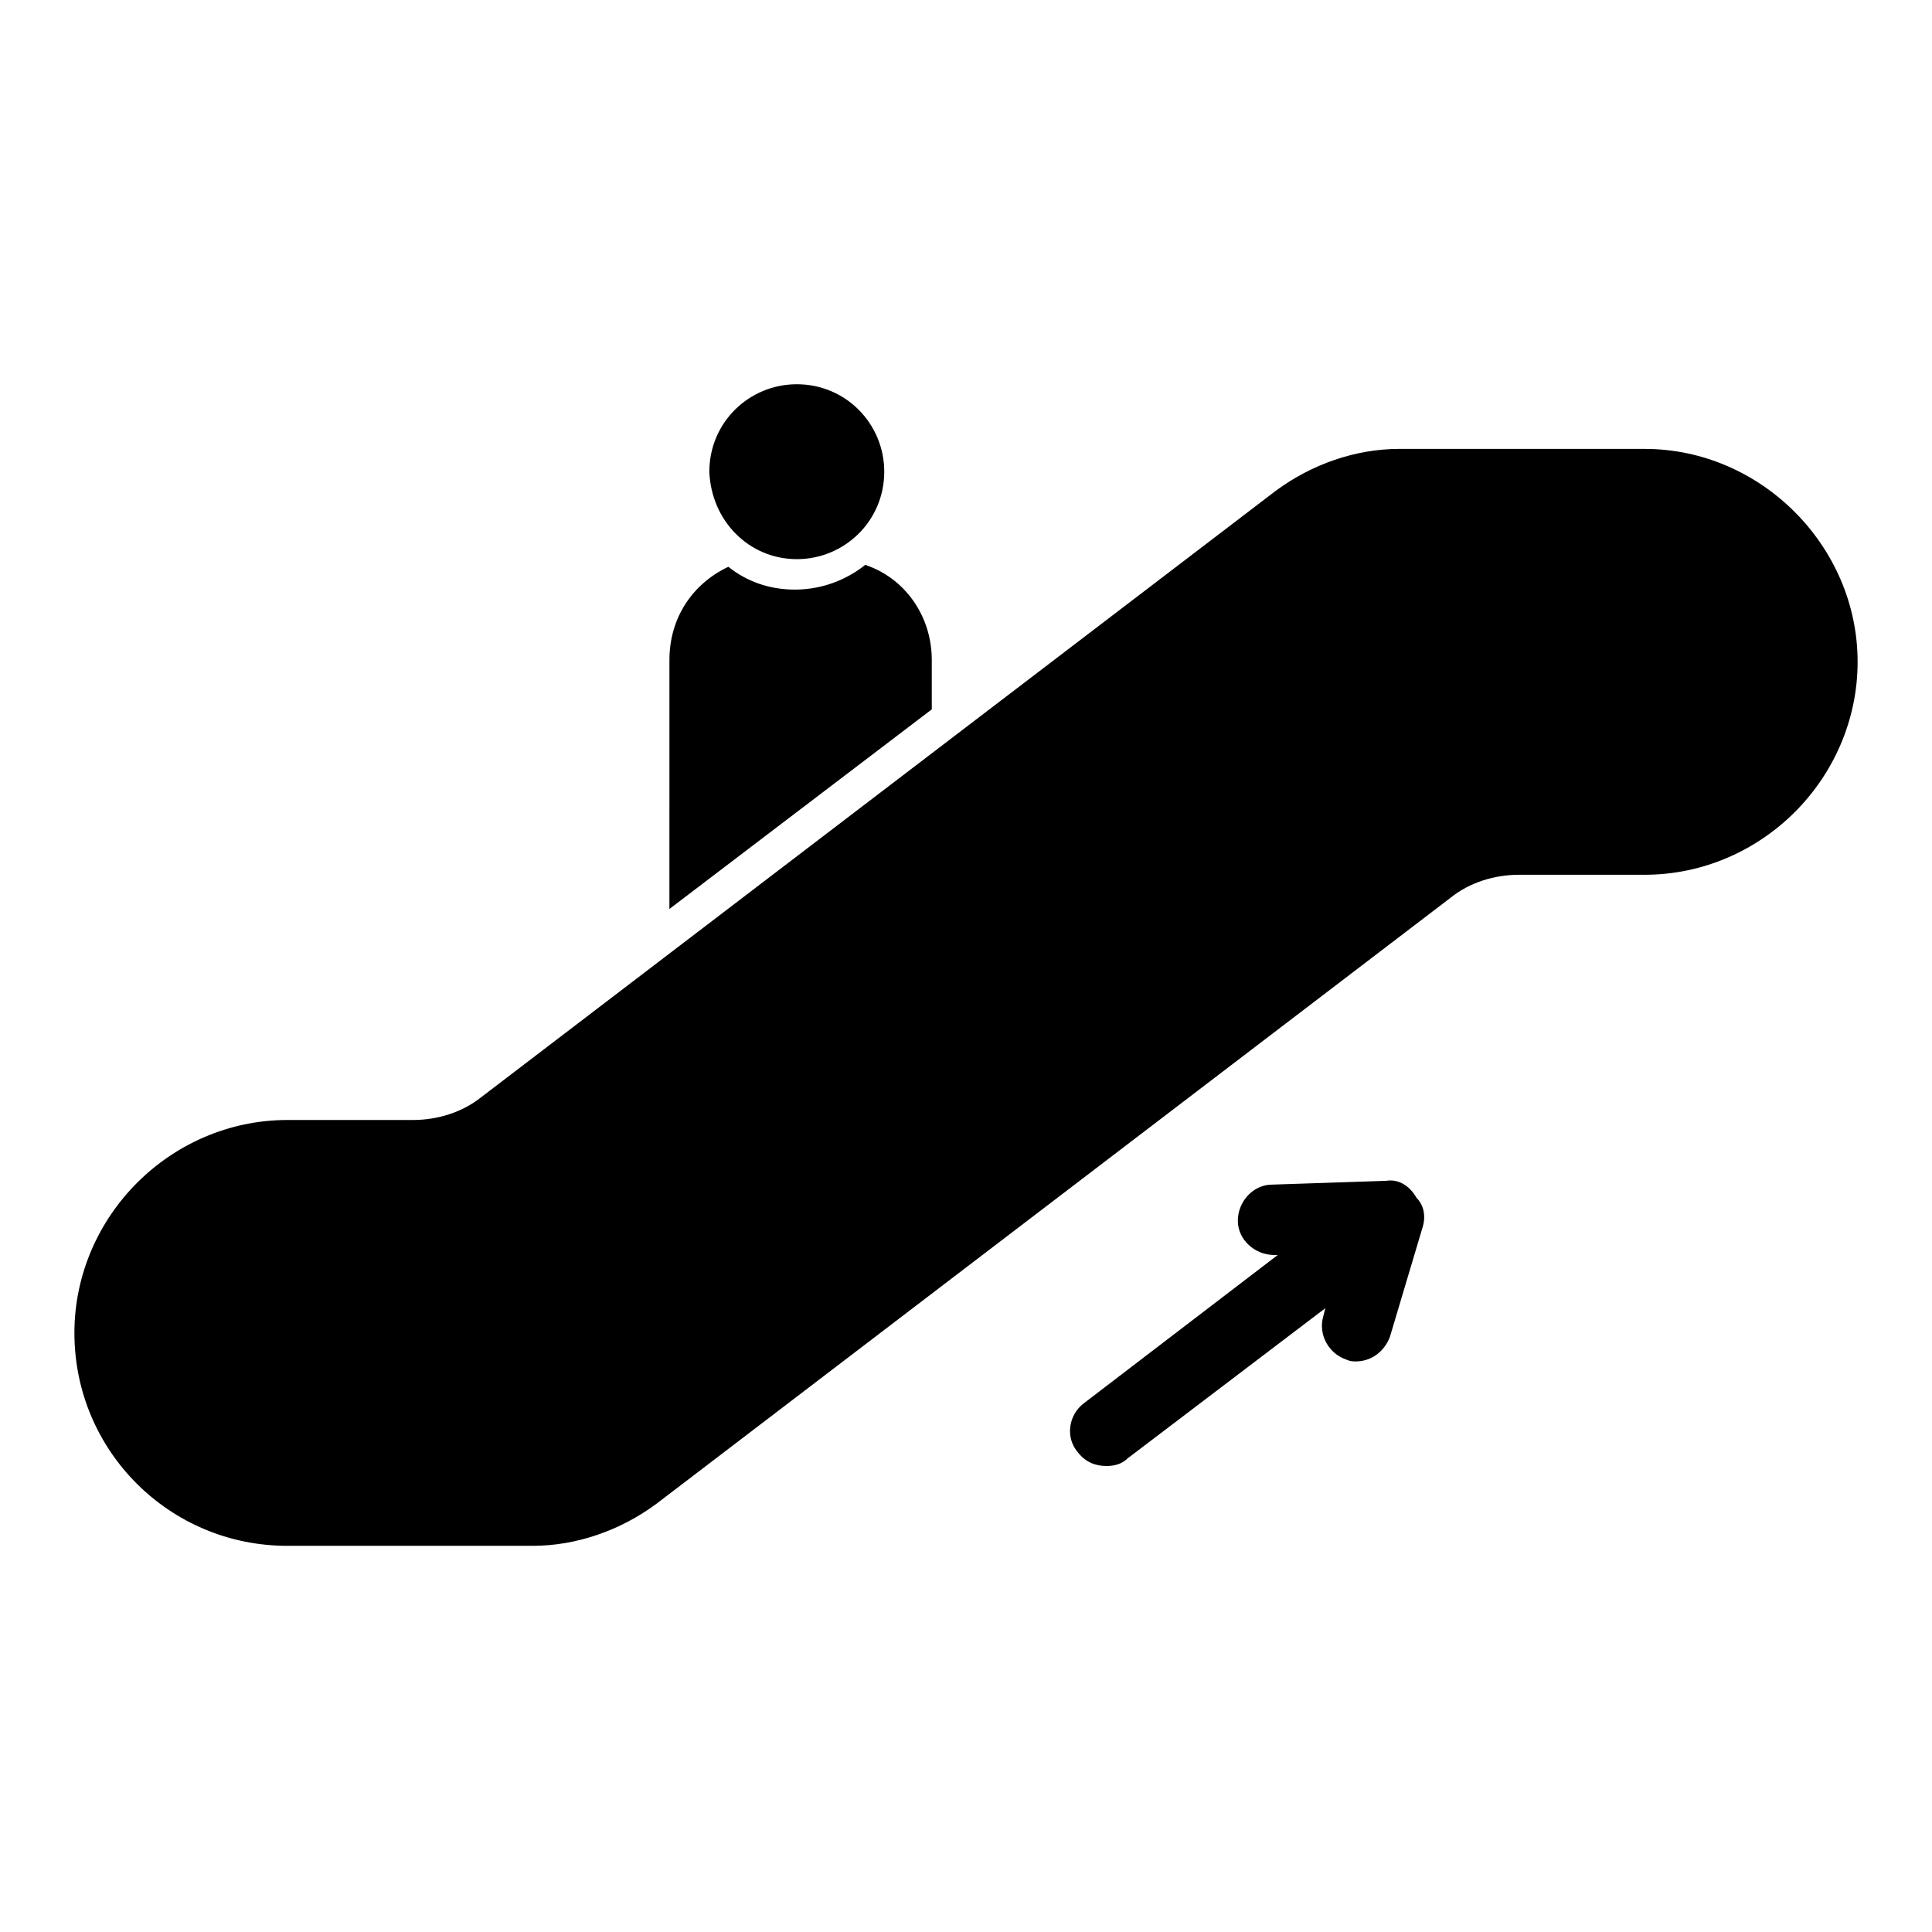
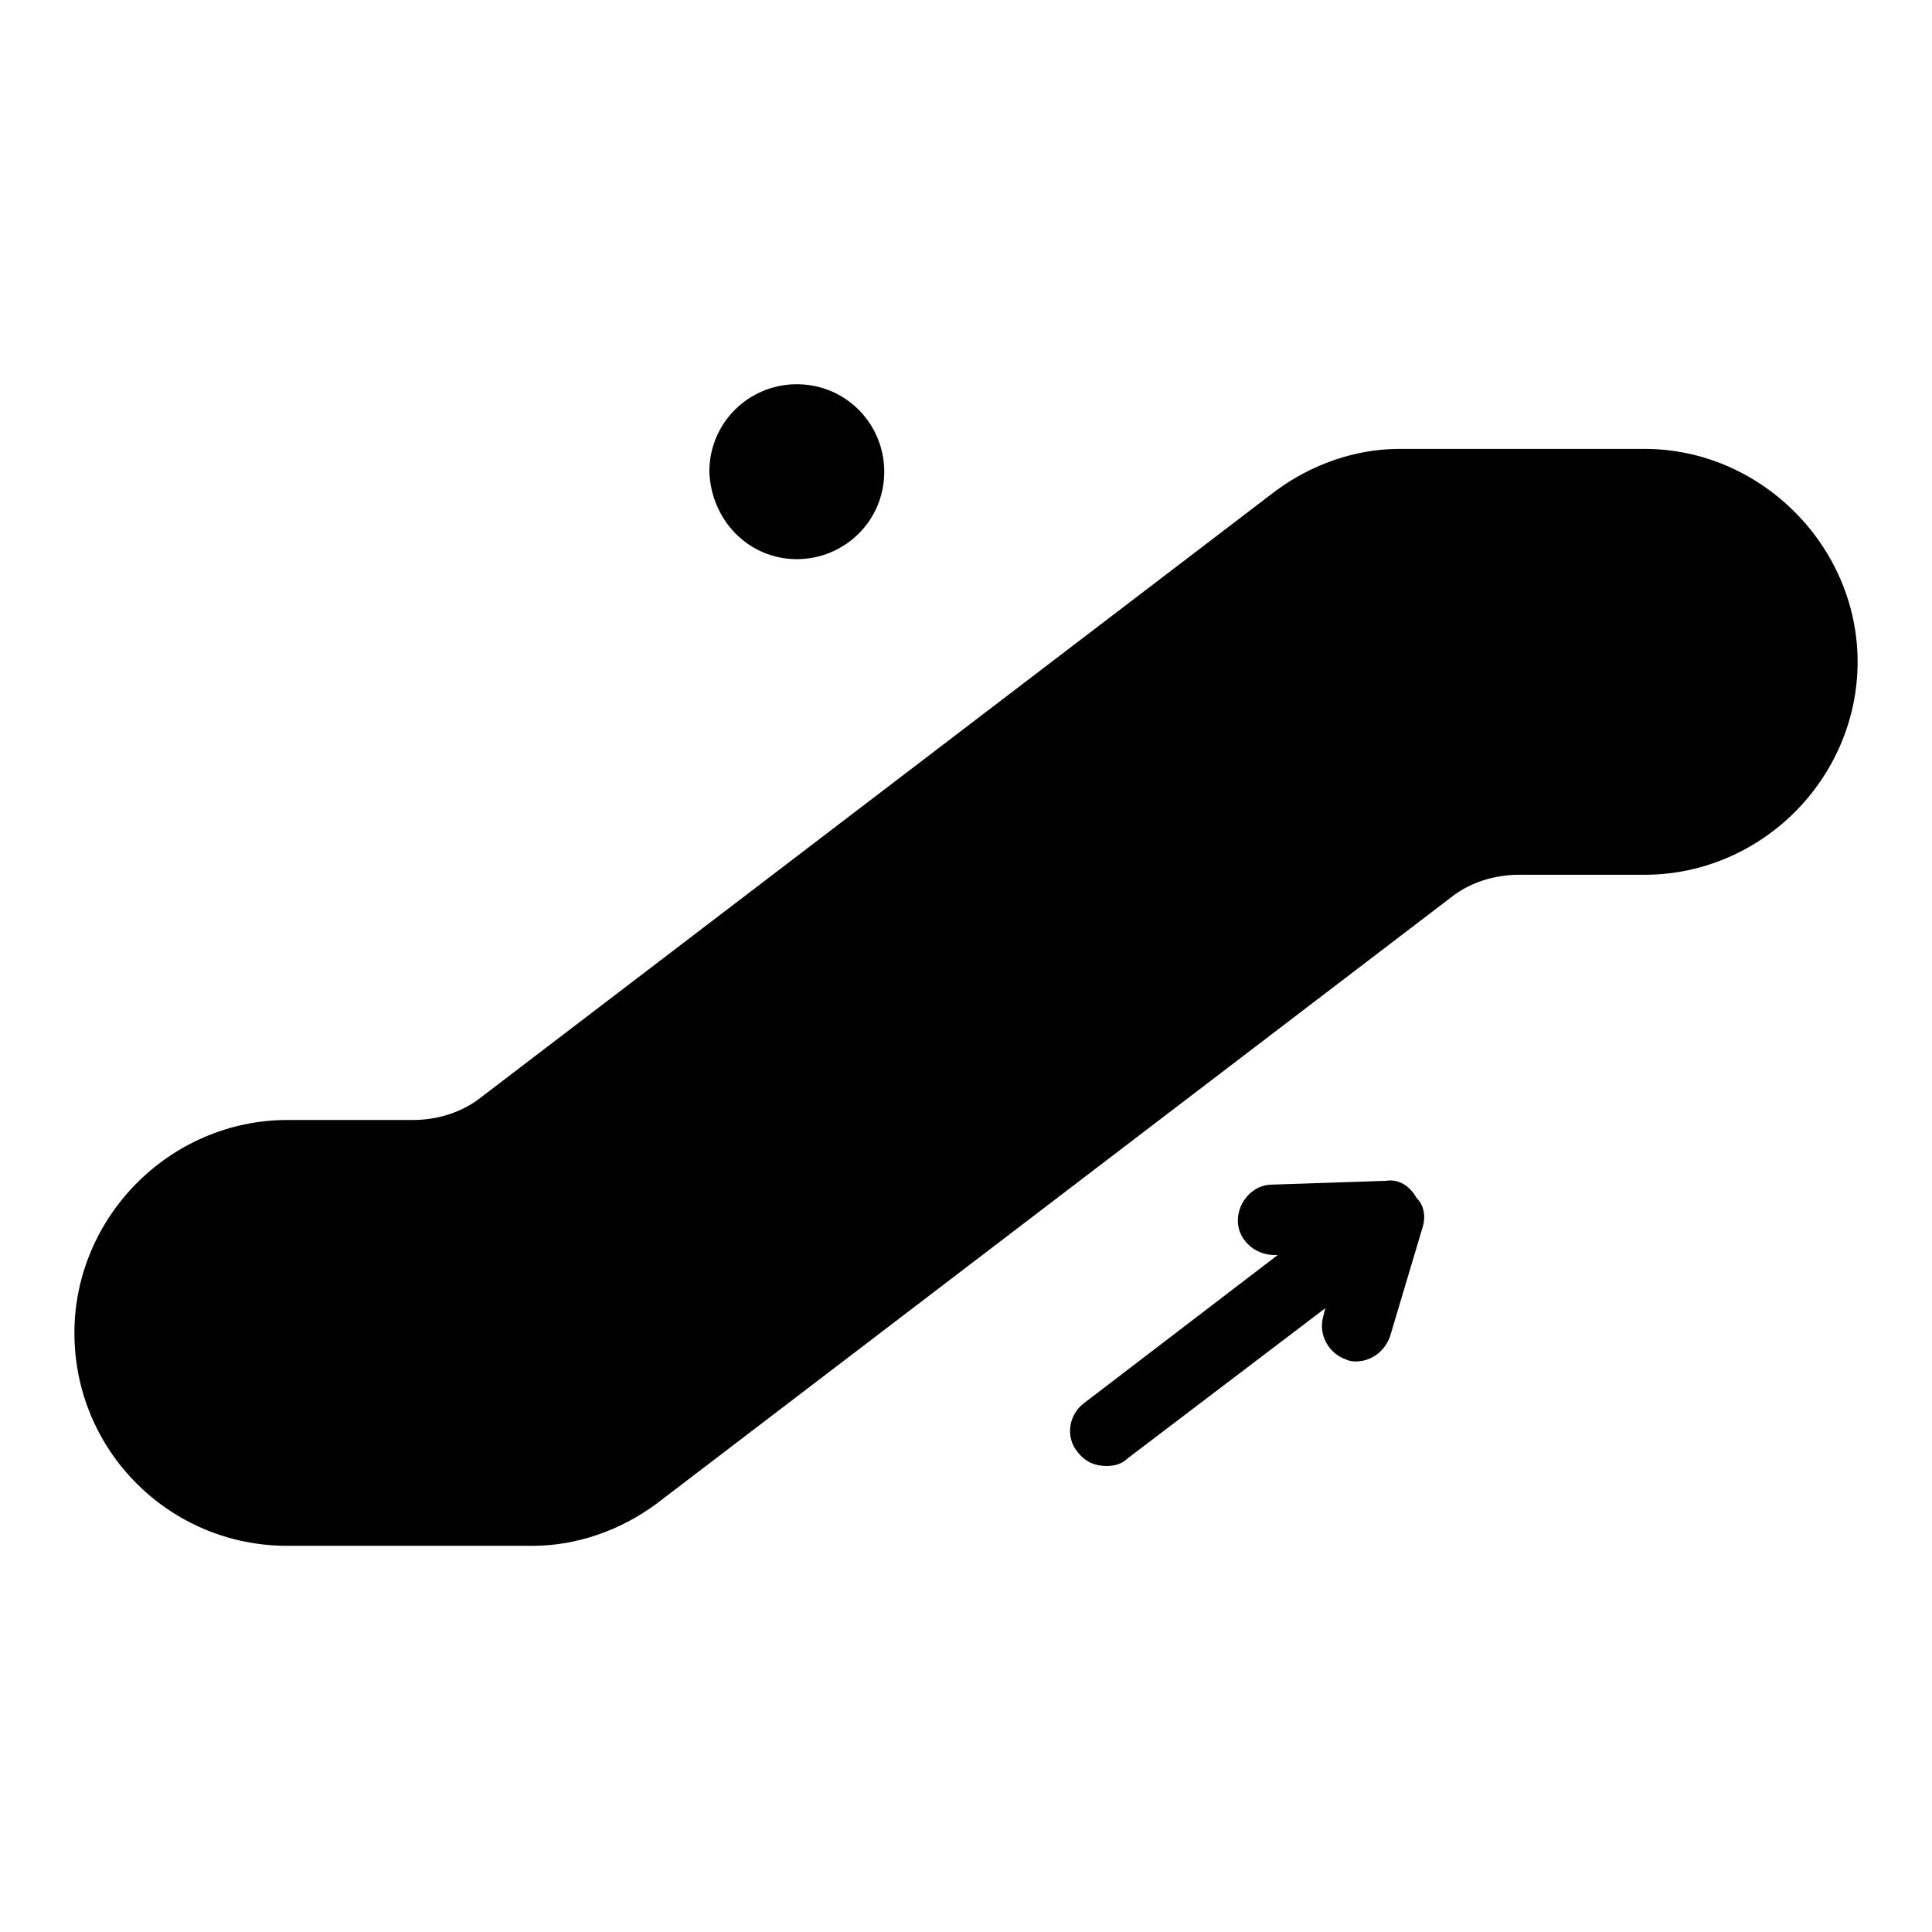
<svg xmlns="http://www.w3.org/2000/svg" fill="#000000" width="800px" height="800px" version="1.1" viewBox="144 144 512 512">
  <g>
    <path d="m355.16 292.18c12.594 0 23.176-10.078 23.176-23.176 0-12.594-10.078-23.176-23.176-23.176-12.594 0-23.176 10.078-23.176 23.176 0.504 13.098 10.578 23.176 23.176 23.176z" />
-     <path d="m390.93 318.89c0-11.586-7.055-21.664-17.633-25.191-5.039 4.031-11.586 6.551-18.641 6.551-6.551 0-12.594-2.016-17.633-6.047-9.574 4.535-15.617 13.602-15.617 24.688l-0.004 65.996 69.527-52.898z" />
    <path d="m579.86 262.96h-64.992c-11.586 0-23.176 4.031-32.746 11.082l-210.59 160.72c-5.039 4.031-11.586 6.047-18.137 6.047h-33.25c-15.617 0-29.727 6.551-39.801 16.625-10.078 10.078-16.625 24.184-16.625 39.801 0 31.234 25.191 56.426 56.426 56.426h64.992c11.586 0 23.176-4.031 32.746-11.082l210.59-160.71c5.039-4.031 11.586-6.047 18.137-6.047h33.25c15.617 0 29.727-6.551 39.801-16.625 10.078-10.078 16.625-24.184 16.625-39.801 0-30.734-25.695-56.43-56.426-56.43z" />
    <path d="m511.34 456.93-30.23 1.008c-5.039 0-9.07 4.535-9.07 9.574 0 5.039 4.535 9.07 9.574 9.07h1.008l-51.387 39.297c-4.031 3.023-5.039 9.07-1.512 13.098 2.016 2.519 4.535 3.527 7.559 3.527 2.016 0 4.031-0.504 5.543-2.016l52.395-39.801-0.504 2.016c-1.512 5.039 1.512 10.078 6.047 11.586 1.008 0.504 2.016 0.504 2.519 0.504 4.031 0 7.559-2.519 9.07-6.551l8.566-28.719c1.008-3.023 0.504-6.047-1.512-8.062-2.019-3.523-5.043-5.035-8.066-4.531z" />
  </g>
</svg>